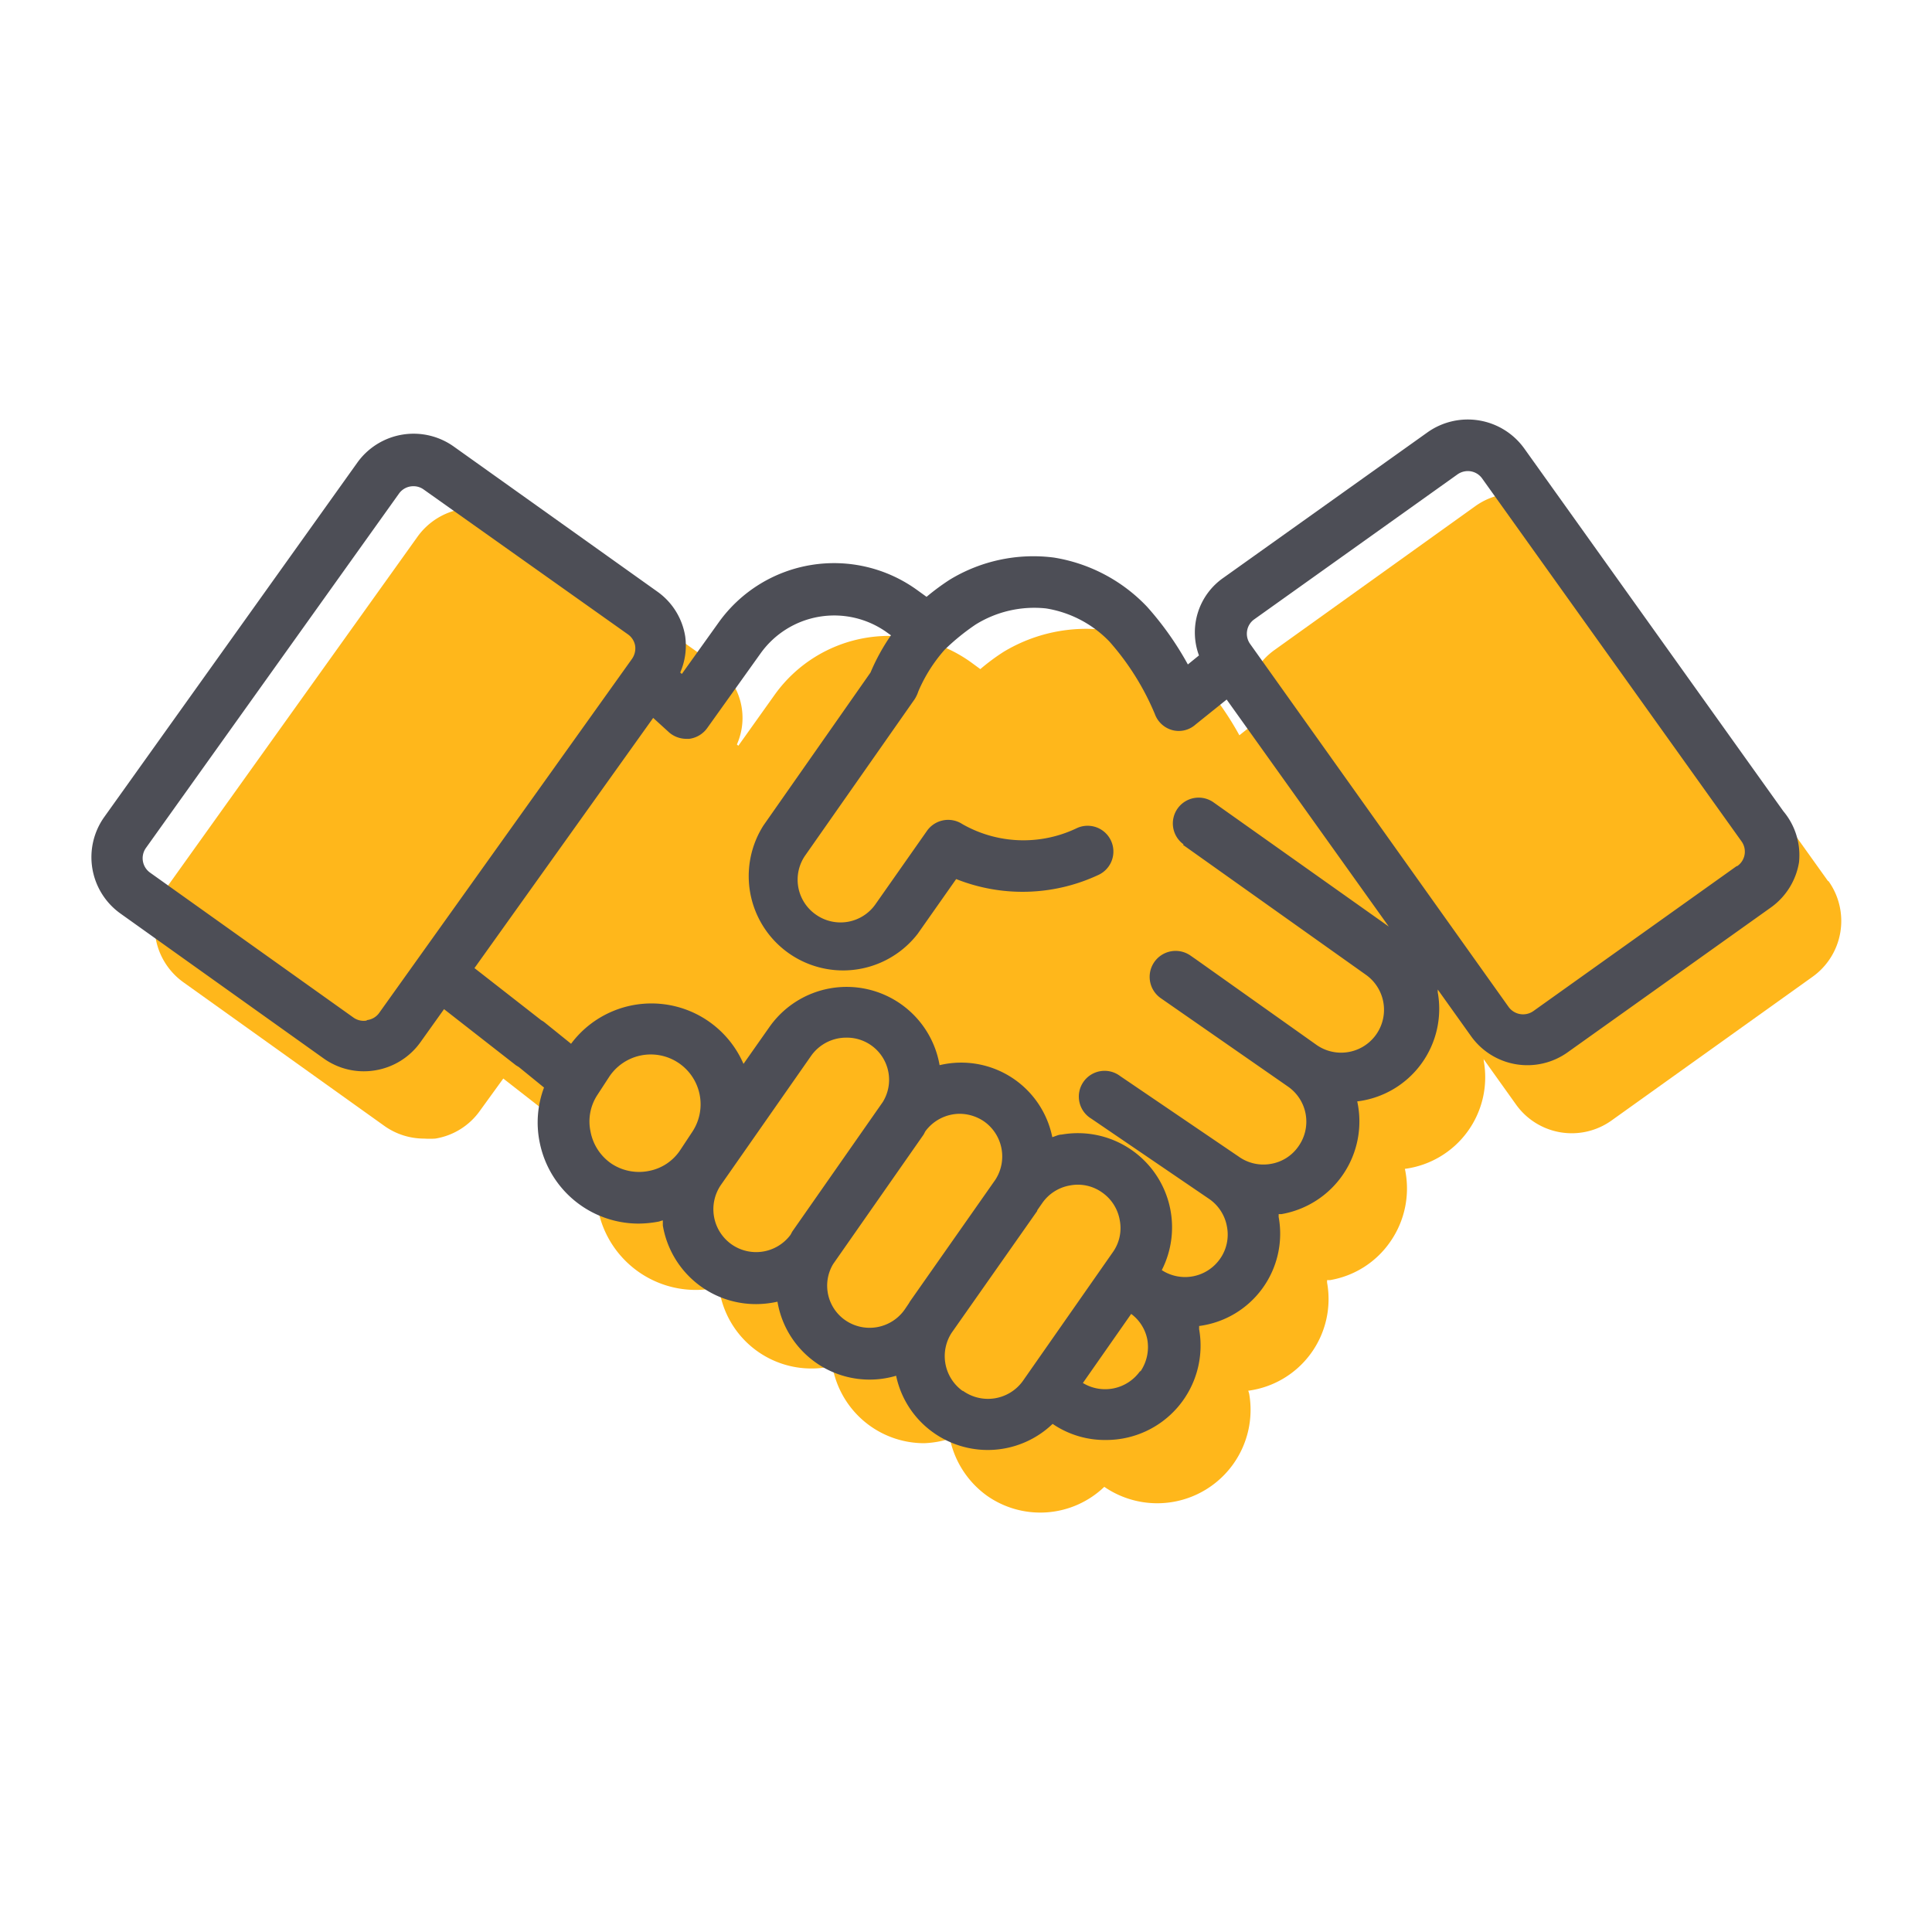
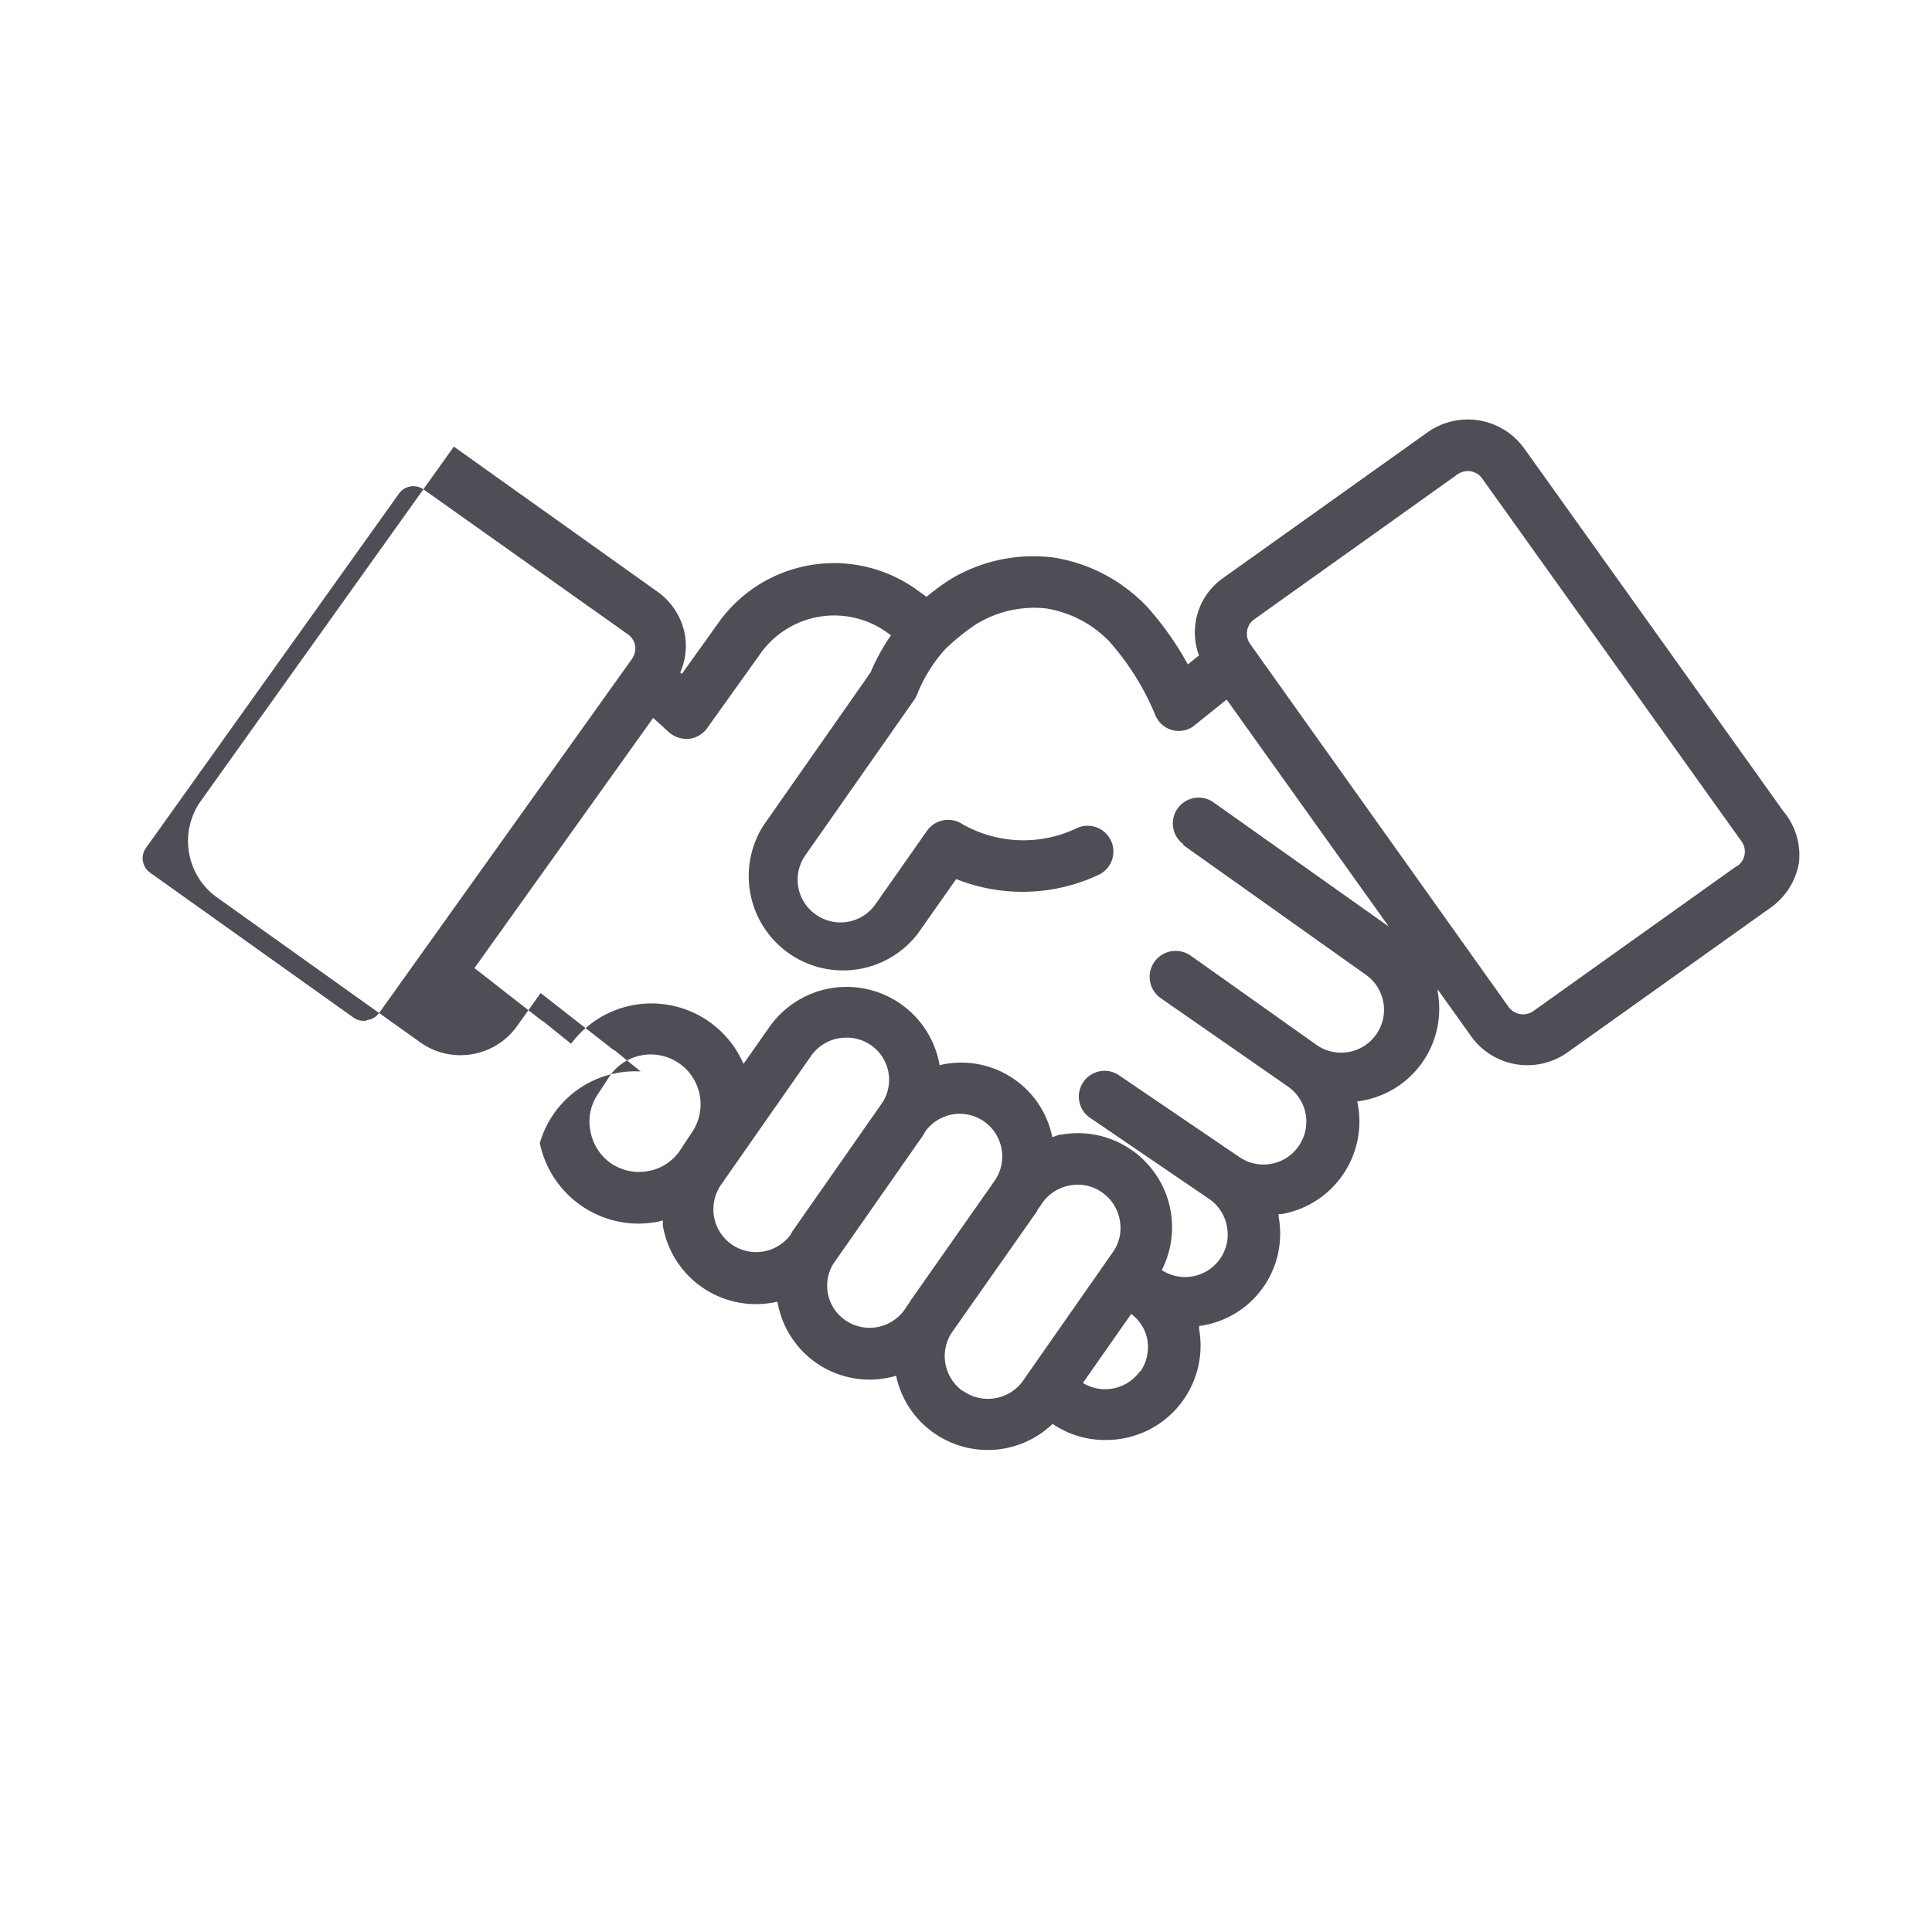
<svg xmlns="http://www.w3.org/2000/svg" id="Capa_1" data-name="Capa 1" viewBox="0 0 120 120">
  <defs>
    <style>.cls-1{fill:#ffb71b;}.cls-2{fill:#4d4e56;}</style>
  </defs>
  <title>iconos_finales</title>
-   <path class="cls-1" d="M113.53,54.71,97.6,32.42a4.28,4.28,0,0,0-5.94-1L79.18,40.36a4.17,4.17,0,0,0-1.72,2.76,4.07,4.07,0,0,0,.21,2l-.69.55a18.83,18.83,0,0,0-2.5-3.53,10.08,10.08,0,0,0-5.73-3,9.94,9.94,0,0,0-6.42,1.35,13,13,0,0,0-1.44,1.07l-.6-.44a8.73,8.73,0,0,0-12.15,2l-2.28,3.2-.09-.08a4.06,4.06,0,0,0-1.42-5L31.86,32.34a4.26,4.26,0,0,0-5.93,1L10.39,55.07a4.27,4.27,0,0,0,1,5.94l12.48,8.92a4.25,4.25,0,0,0,2.47.79,5.49,5.49,0,0,0,.7,0,4.22,4.22,0,0,0,2.77-1.73l1.45-2,4.42,3.45.18.11,1.54,1.25a6.24,6.24,0,0,0-.25,3.35,6.19,6.19,0,0,0,7.33,4.84l.22-.07c0,.11,0,.21,0,.32A5.79,5.79,0,0,0,50.42,85a5.53,5.53,0,0,0,1.28-.15h0a5.79,5.79,0,0,0,5.7,4.79A6,6,0,0,0,59,89.36,5.83,5.83,0,0,0,61.3,92.9h0a5.75,5.75,0,0,0,7.29-.55,5.8,5.8,0,0,0,9-5.77,1.52,1.52,0,0,0-.06-.2,5.74,5.74,0,0,0,4.9-6.7,1.09,1.09,0,0,1,0-.17l.18,0a5.7,5.7,0,0,0,3.74-2.38,5.78,5.78,0,0,0,.91-4.53,5.74,5.74,0,0,0,4.9-6.7c0-.06,0-.11-.05-.17l2.05,2.87a4.25,4.25,0,0,0,5.93,1l12.49-8.93a4.26,4.26,0,0,0,1-5.93Z" />
-   <path class="cls-2" d="M110.77,50.39,94.67,27.85a4.32,4.32,0,0,0-6-1L76,35.88a4.13,4.13,0,0,0-1.53,4.83l-.69.56a19.31,19.31,0,0,0-2.53-3.58,10.21,10.21,0,0,0-5.8-3.06A10,10,0,0,0,59,36a14.43,14.43,0,0,0-1.45,1.07l-.61-.44a8.81,8.81,0,0,0-12.28,2l-2.31,3.23-.1-.09a4.18,4.18,0,0,0,.31-2.24,4.22,4.22,0,0,0-1.74-2.79l-12.63-9a4.3,4.3,0,0,0-6,1l-15.71,22a4.3,4.3,0,0,0,1,6l12.62,9a4.29,4.29,0,0,0,3.21.74,4.3,4.3,0,0,0,2.8-1.74l1.47-2.06,4.47,3.49.18.11,1.56,1.27A6.16,6.16,0,0,0,33.53,71a6.27,6.27,0,0,0,6.13,5,7,7,0,0,0,1.28-.13,2,2,0,0,1,.23-.07c0,.11,0,.21,0,.32A5.86,5.86,0,0,0,47,81a6.15,6.15,0,0,0,1.29-.15h0a5.8,5.8,0,0,0,7.37,4.6A5.77,5.77,0,0,0,58,89h0a5.82,5.82,0,0,0,7.38-.56,5.75,5.75,0,0,0,3.32,1,5.86,5.86,0,0,0,5.78-6.88c0-.07,0-.13,0-.2a5.78,5.78,0,0,0,4.94-6.77c0-.06,0-.12,0-.18h.18a5.84,5.84,0,0,0,4.7-7,5.79,5.79,0,0,0,5-6.78c0-.06,0-.11,0-.17l2.07,2.9a4.3,4.3,0,0,0,6,1l12.63-9a4.3,4.3,0,0,0,1.74-2.8A4.24,4.24,0,0,0,110.77,50.39Zm-88,13a1.09,1.09,0,0,1-.82-.19l-12.63-9a1.1,1.1,0,0,1-.25-1.54l15.71-22a1.09,1.09,0,0,1,.9-.46,1.07,1.07,0,0,1,.63.2L39,39.4a1.09,1.09,0,0,1,.45.71,1.14,1.14,0,0,1-.2.82l-15.71,22A1.08,1.08,0,0,1,22.79,63.36ZM40.3,72.73A3.1,3.1,0,0,1,38,72.29h0a3.1,3.1,0,0,1-1.32-2A3,3,0,0,1,37.11,68l.73-1.12A3.09,3.09,0,1,1,43,70.3l-.74,1.12A3,3,0,0,1,40.3,72.73Zm5.14,4.56h0a2.67,2.67,0,0,1-.65-3.71l5.59-8a2.67,2.67,0,0,1,2.19-1.13,2.62,2.62,0,0,1,2.26,4v0l-5.59,8c-.06.08-.09.17-.15.26A2.66,2.66,0,0,1,45.44,77.29ZM52.5,82h0a2.61,2.61,0,0,1-.75-3.49h0l5.59-8c.06-.08.09-.17.14-.25a2.67,2.67,0,0,1,2.12-1.08,2.71,2.71,0,0,1,1.53.48,2.66,2.66,0,0,1,.69,3.62l-5.31,7.57a1.19,1.19,0,0,1-.09.15l-.23.34A2.66,2.66,0,0,1,52.5,82Zm7.3,4.4a2.66,2.66,0,0,1-.69-3.62l5.31-7.56c0-.06.06-.12.09-.17l.23-.33a2.64,2.64,0,0,1,1.72-1.09,2.59,2.59,0,0,1,2,.44,2.64,2.64,0,0,1,1.09,1.72,2.58,2.58,0,0,1-.44,2l-5.59,8A2.67,2.67,0,0,1,59.8,86.38Zm11-1.22a2.66,2.66,0,0,1-3.54.72l3-4.29a2.59,2.59,0,0,1,1,1.58A2.69,2.69,0,0,1,70.85,85.16Zm2.67-32.71,11.36,8.07a2.66,2.66,0,0,1-3.06,4.36L74.3,59.6h0l-.36-.25A1.6,1.6,0,1,0,72.1,62L80,67.49a2.65,2.65,0,0,1,.65,3.71,2.6,2.6,0,0,1-1.71,1.09,2.64,2.64,0,0,1-2-.45l-7.36-5a1.6,1.6,0,1,0-1.8,2.64l7.34,5a2.64,2.64,0,0,1,1.09,1.72,2.61,2.61,0,0,1-.44,2,2.65,2.65,0,0,1-3.61.69,5.85,5.85,0,0,0-6.22-8.42c-.2,0-.39.11-.58.16a5.77,5.77,0,0,0-7-4.47,5.86,5.86,0,0,0-10.57-2.37l-1.61,2.29a6.23,6.23,0,0,0-10.71-1.25l-1.6-1.29a1.38,1.38,0,0,0-.25-.17l-4.15-3.24,11.1-15.54,1,.91a1.64,1.64,0,0,0,1.05.39h.19a1.63,1.63,0,0,0,1.11-.66l3.33-4.66a5.62,5.62,0,0,1,7.81-1.31l.28.2a12.64,12.64,0,0,0-1.27,2.31l-6.65,9.5A5.86,5.86,0,0,0,57,58l2.39-3.4a11.12,11.12,0,0,0,8.82-.25,1.6,1.6,0,0,0-1.31-2.92,7.66,7.66,0,0,1-7.12-.24,1.61,1.61,0,0,0-2.2.41l-3.2,4.56a2.65,2.65,0,0,1-3.7.65,2.64,2.64,0,0,1-.65-3.7l6.78-9.68a2.19,2.19,0,0,0,.23-.49,9.54,9.54,0,0,1,1.64-2.59,13.84,13.84,0,0,1,1.92-1.56,6.9,6.9,0,0,1,4.37-1,7,7,0,0,1,3.93,2.05,16.18,16.18,0,0,1,2.83,4.51,1.6,1.6,0,0,0,1.09,1A1.56,1.56,0,0,0,74.26,45l1.93-1.55,10.07,14.1L75.38,49.84a1.6,1.6,0,0,0-1.86,2.61Zm34.39,1.33-12.62,9a1.11,1.11,0,0,1-1.54-.26L77.65,40h0a1.09,1.09,0,0,1-.19-.82,1.08,1.08,0,0,1,.44-.71l12.62-9a1.12,1.12,0,0,1,.65-.21,1.09,1.09,0,0,1,.89.46l16.11,22.54a1.09,1.09,0,0,1-.26,1.53Z" />
+   <path class="cls-2" d="M110.77,50.39,94.67,27.85a4.32,4.32,0,0,0-6-1L76,35.88a4.13,4.13,0,0,0-1.53,4.83l-.69.56a19.31,19.31,0,0,0-2.53-3.58,10.21,10.21,0,0,0-5.8-3.06A10,10,0,0,0,59,36a14.43,14.43,0,0,0-1.45,1.07l-.61-.44a8.81,8.81,0,0,0-12.28,2l-2.31,3.23-.1-.09a4.18,4.18,0,0,0,.31-2.24,4.22,4.22,0,0,0-1.74-2.79l-12.63-9l-15.71,22a4.3,4.3,0,0,0,1,6l12.62,9a4.29,4.29,0,0,0,3.21.74,4.3,4.3,0,0,0,2.8-1.74l1.47-2.06,4.47,3.49.18.11,1.56,1.27A6.16,6.16,0,0,0,33.53,71a6.27,6.27,0,0,0,6.13,5,7,7,0,0,0,1.28-.13,2,2,0,0,1,.23-.07c0,.11,0,.21,0,.32A5.86,5.86,0,0,0,47,81a6.15,6.15,0,0,0,1.29-.15h0a5.8,5.8,0,0,0,7.37,4.6A5.77,5.77,0,0,0,58,89h0a5.82,5.82,0,0,0,7.38-.56,5.75,5.75,0,0,0,3.32,1,5.86,5.86,0,0,0,5.78-6.88c0-.07,0-.13,0-.2a5.78,5.78,0,0,0,4.94-6.77c0-.06,0-.12,0-.18h.18a5.84,5.84,0,0,0,4.7-7,5.79,5.79,0,0,0,5-6.78c0-.06,0-.11,0-.17l2.07,2.9a4.3,4.3,0,0,0,6,1l12.63-9a4.3,4.3,0,0,0,1.74-2.8A4.24,4.24,0,0,0,110.77,50.39Zm-88,13a1.09,1.09,0,0,1-.82-.19l-12.63-9a1.1,1.1,0,0,1-.25-1.54l15.71-22a1.09,1.09,0,0,1,.9-.46,1.07,1.07,0,0,1,.63.2L39,39.4a1.09,1.09,0,0,1,.45.71,1.14,1.14,0,0,1-.2.82l-15.71,22A1.08,1.08,0,0,1,22.79,63.36ZM40.3,72.73A3.1,3.1,0,0,1,38,72.29h0a3.1,3.1,0,0,1-1.32-2A3,3,0,0,1,37.11,68l.73-1.12A3.09,3.09,0,1,1,43,70.3l-.74,1.12A3,3,0,0,1,40.3,72.73Zm5.14,4.56h0a2.67,2.67,0,0,1-.65-3.71l5.59-8a2.67,2.67,0,0,1,2.19-1.13,2.62,2.62,0,0,1,2.26,4v0l-5.59,8c-.06.08-.09.17-.15.26A2.66,2.66,0,0,1,45.44,77.29ZM52.5,82h0a2.61,2.61,0,0,1-.75-3.49h0l5.59-8c.06-.08.09-.17.14-.25a2.67,2.67,0,0,1,2.12-1.08,2.71,2.71,0,0,1,1.53.48,2.66,2.66,0,0,1,.69,3.62l-5.31,7.57a1.19,1.19,0,0,1-.09.15l-.23.34A2.66,2.66,0,0,1,52.5,82Zm7.3,4.4a2.66,2.66,0,0,1-.69-3.62l5.31-7.56c0-.06.06-.12.09-.17l.23-.33a2.64,2.64,0,0,1,1.72-1.09,2.59,2.59,0,0,1,2,.44,2.64,2.64,0,0,1,1.09,1.72,2.58,2.58,0,0,1-.44,2l-5.59,8A2.67,2.67,0,0,1,59.8,86.38Zm11-1.22a2.66,2.66,0,0,1-3.54.72l3-4.29a2.59,2.59,0,0,1,1,1.58A2.69,2.69,0,0,1,70.85,85.16Zm2.67-32.71,11.36,8.07a2.66,2.66,0,0,1-3.06,4.36L74.3,59.6h0l-.36-.25A1.6,1.6,0,1,0,72.1,62L80,67.49a2.65,2.65,0,0,1,.65,3.71,2.6,2.6,0,0,1-1.71,1.09,2.64,2.64,0,0,1-2-.45l-7.36-5a1.6,1.6,0,1,0-1.8,2.64l7.34,5a2.64,2.64,0,0,1,1.09,1.72,2.61,2.61,0,0,1-.44,2,2.65,2.65,0,0,1-3.61.69,5.85,5.85,0,0,0-6.22-8.42c-.2,0-.39.11-.58.16a5.77,5.77,0,0,0-7-4.47,5.86,5.86,0,0,0-10.57-2.37l-1.61,2.29a6.23,6.23,0,0,0-10.71-1.25l-1.6-1.29a1.38,1.38,0,0,0-.25-.17l-4.15-3.24,11.1-15.54,1,.91a1.64,1.64,0,0,0,1.05.39h.19a1.63,1.63,0,0,0,1.11-.66l3.33-4.66a5.62,5.62,0,0,1,7.81-1.31l.28.2a12.64,12.64,0,0,0-1.27,2.31l-6.65,9.5A5.86,5.86,0,0,0,57,58l2.39-3.4a11.12,11.12,0,0,0,8.82-.25,1.6,1.6,0,0,0-1.31-2.92,7.66,7.66,0,0,1-7.12-.24,1.61,1.61,0,0,0-2.2.41l-3.2,4.56a2.65,2.65,0,0,1-3.7.65,2.64,2.64,0,0,1-.65-3.7l6.78-9.68a2.19,2.19,0,0,0,.23-.49,9.54,9.54,0,0,1,1.64-2.59,13.84,13.84,0,0,1,1.92-1.56,6.9,6.9,0,0,1,4.37-1,7,7,0,0,1,3.93,2.05,16.18,16.18,0,0,1,2.83,4.51,1.6,1.6,0,0,0,1.09,1A1.56,1.56,0,0,0,74.26,45l1.93-1.55,10.07,14.1L75.38,49.84a1.6,1.6,0,0,0-1.86,2.61Zm34.39,1.33-12.62,9a1.11,1.11,0,0,1-1.54-.26L77.65,40h0a1.09,1.09,0,0,1-.19-.82,1.08,1.08,0,0,1,.44-.71l12.62-9a1.12,1.12,0,0,1,.65-.21,1.09,1.09,0,0,1,.89.46l16.11,22.54a1.09,1.09,0,0,1-.26,1.53Z" />
</svg>